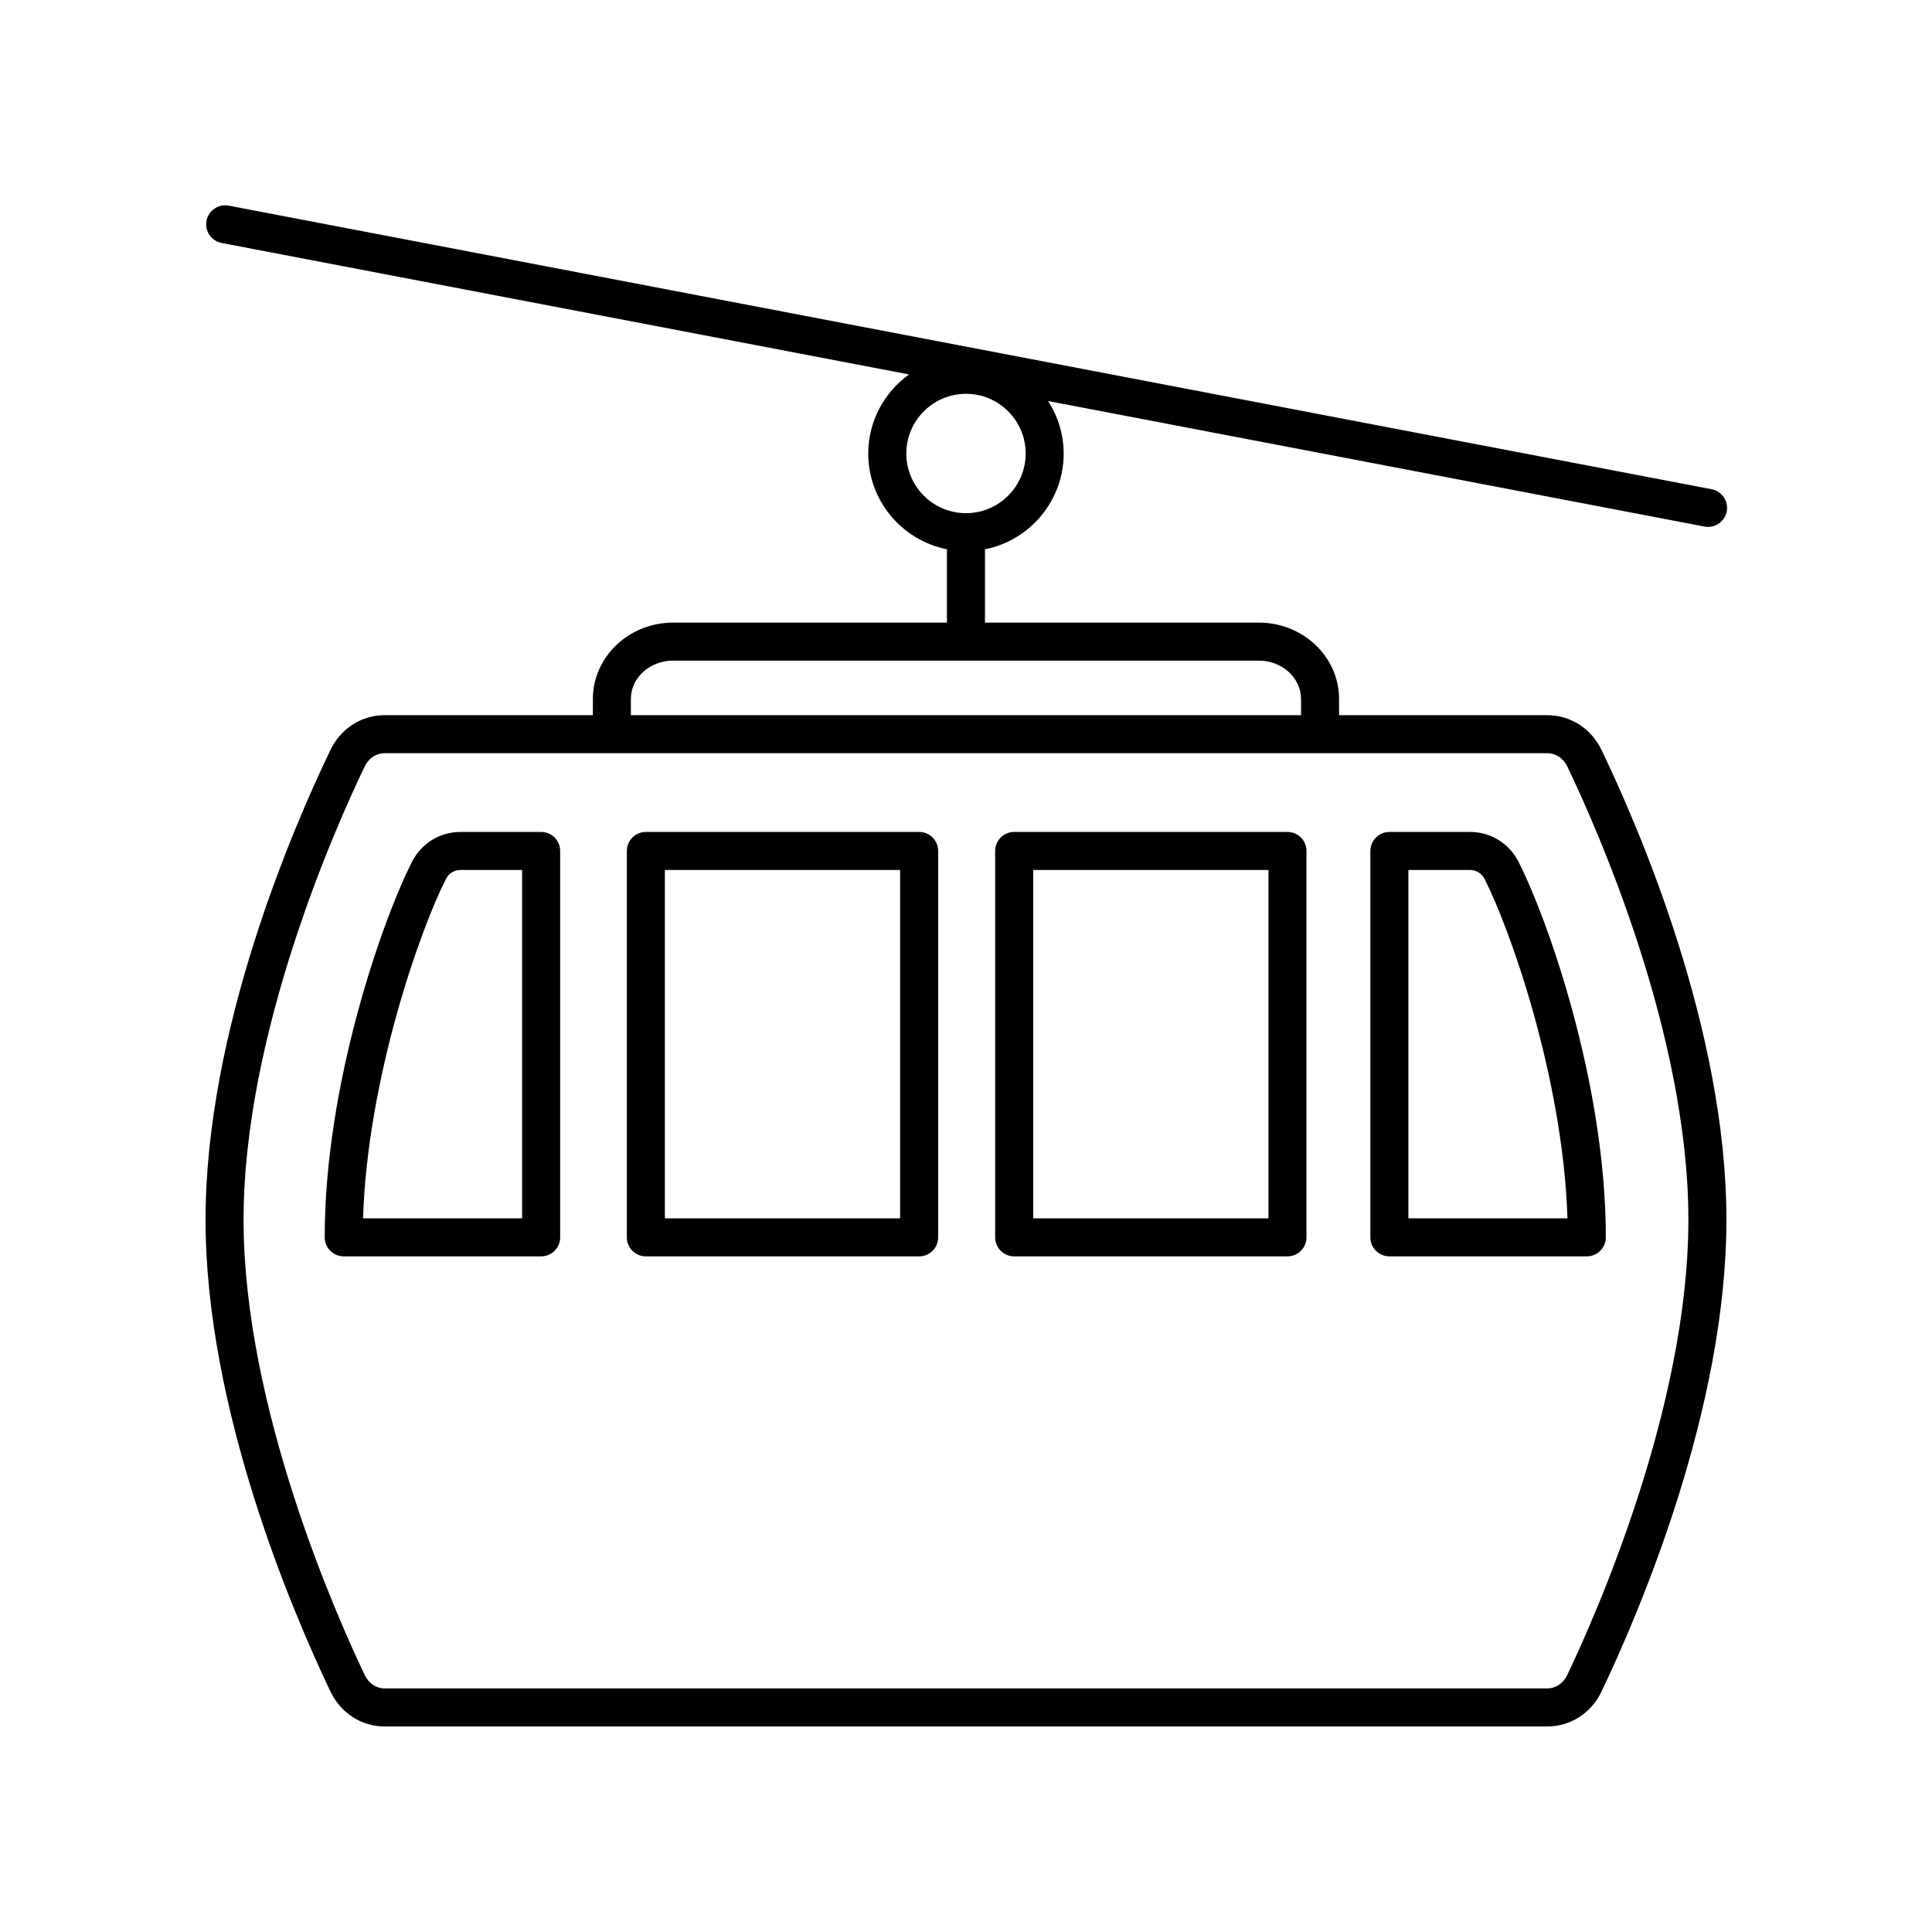
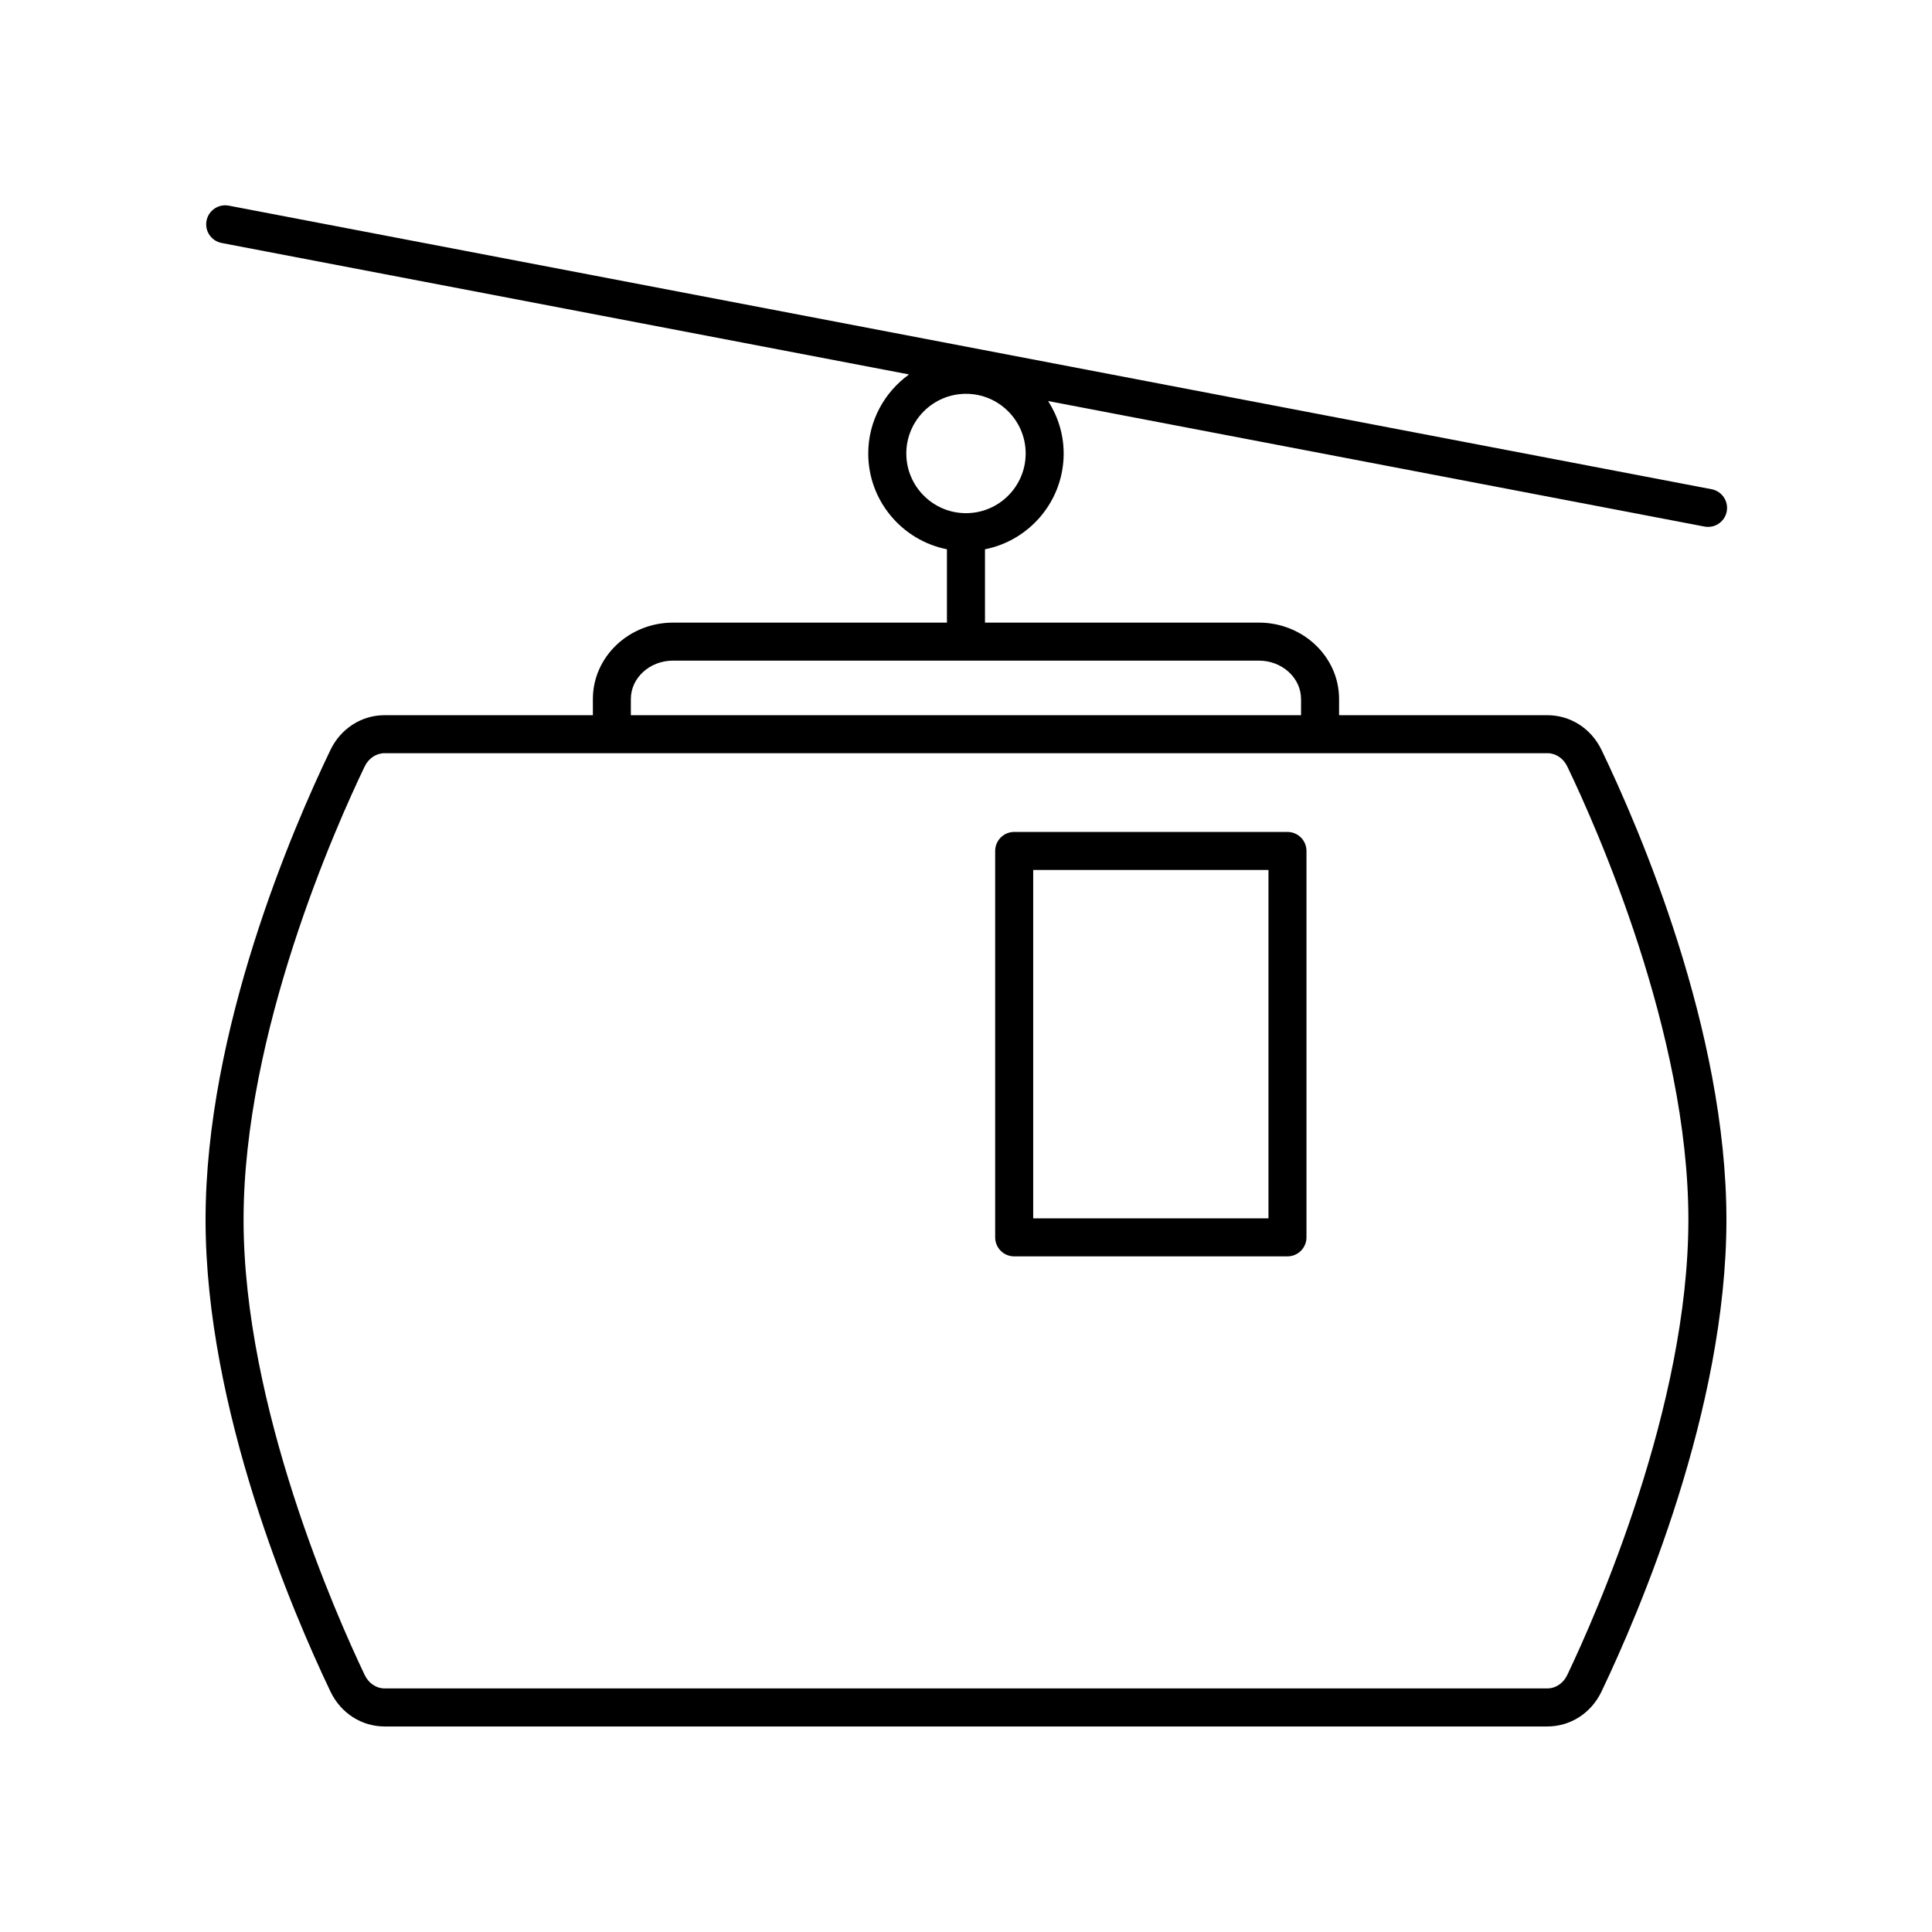
<svg xmlns="http://www.w3.org/2000/svg" fill="#000000" width="800px" height="800px" version="1.1" viewBox="144 144 512 512">
  <g>
    <path d="m322.37 309c-11.719 0-21.25 9.078-21.25 20.242v4.293h-55.207c-6.117 0-11.613 3.535-14.348 9.227-9.945 20.664-33.09 74.191-33.09 124.48 0 50.266 23.145 104.17 33.094 125.02 2.727 5.715 8.23 9.27 14.367 9.27h308.12c6.137 0 11.645-3.551 14.367-9.27 9.953-20.844 33.098-74.758 33.098-125.02 0-50.285-23.145-103.8-33.09-124.48-2.734-5.688-8.23-9.227-14.348-9.227h-55.211v-4.293c0-11.16-9.531-20.242-21.25-20.242h-72.59v-19.434c11.871-2.352 20.852-12.832 20.852-25.383 0-5.125-1.543-9.879-4.121-13.906l173.95 33.266c0.316 0.059 0.637 0.09 0.945 0.09 2.371 0 4.484-1.676 4.941-4.09 0.523-2.731-1.27-5.371-4.004-5.894l-392.97-75.152c-2.727-0.508-5.371 1.266-5.894 4-0.523 2.731 1.27 5.371 4.004 5.894l182.17 34.84c-6.516 4.707-10.809 12.316-10.809 20.949 0 12.551 8.984 23.027 20.852 25.383v19.434h-72.574zm61.812-44.82c0-8.715 7.094-15.816 15.816-15.816s15.816 7.094 15.816 15.816c0 8.723-7.094 15.816-15.816 15.816s-15.816-7.094-15.816-15.816zm175.16 82.938c7.531 15.648 32.098 70.555 32.098 120.12 0 49.555-24.582 104.9-32.113 120.68-1.043 2.176-3.059 3.531-5.273 3.531h-308.12c-2.211 0-4.231-1.355-5.273-3.531-7.531-15.777-32.113-71.121-32.113-120.68 0-49.559 24.566-104.46 32.098-120.12 1.043-2.168 3.059-3.512 5.266-3.512h308.17c2.199-0.004 4.219 1.344 5.262 3.508zm-70.547-17.879v4.293h-177.61v-4.293c0-5.602 5.012-10.168 11.176-10.168h155.25c6.16 0.008 11.176 4.566 11.176 10.168z" />
-     <path d="m512.2 476.95h52.32c2.785 0 5.039-2.258 5.039-5.039 0-41.137-15.629-84.891-23.195-99.633-2.469-4.816-7.379-7.805-12.812-7.805h-21.352c-2.785 0-5.039 2.258-5.039 5.039v102.4c0.004 2.785 2.254 5.039 5.039 5.039zm5.039-102.4h16.312c1.633 0 3.109 0.891 3.848 2.328 6.613 12.898 20.793 52.508 21.996 89.996h-42.156z" />
-     <path d="m235.09 476.95h52.32c2.785 0 5.039-2.258 5.039-5.039v-102.4c0-2.781-2.254-5.039-5.039-5.039h-21.352c-5.43 0-10.344 2.992-12.812 7.805-7.566 14.742-23.195 58.496-23.195 99.633 0 2.785 2.254 5.039 5.039 5.039zm27.117-100.07c0.734-1.438 2.211-2.328 3.848-2.328h16.312v92.324h-42.16c1.207-37.488 15.383-77.098 22-89.996z" />
-     <path d="m315.16 476.95h72.422c2.785 0 5.039-2.258 5.039-5.039v-102.4c0-2.781-2.254-5.039-5.039-5.039h-72.422c-2.785 0-5.039 2.258-5.039 5.039v102.4c0 2.785 2.254 5.039 5.039 5.039zm5.039-102.4h62.348v92.324h-62.348z" />
    <path d="m412.77 476.95h72.422c2.785 0 5.039-2.258 5.039-5.039v-102.4c0-2.781-2.254-5.039-5.039-5.039h-72.422c-2.785 0-5.039 2.258-5.039 5.039v102.4c0 2.785 2.254 5.039 5.039 5.039zm5.039-102.4h62.348v92.324h-62.348z" />
  </g>
</svg>